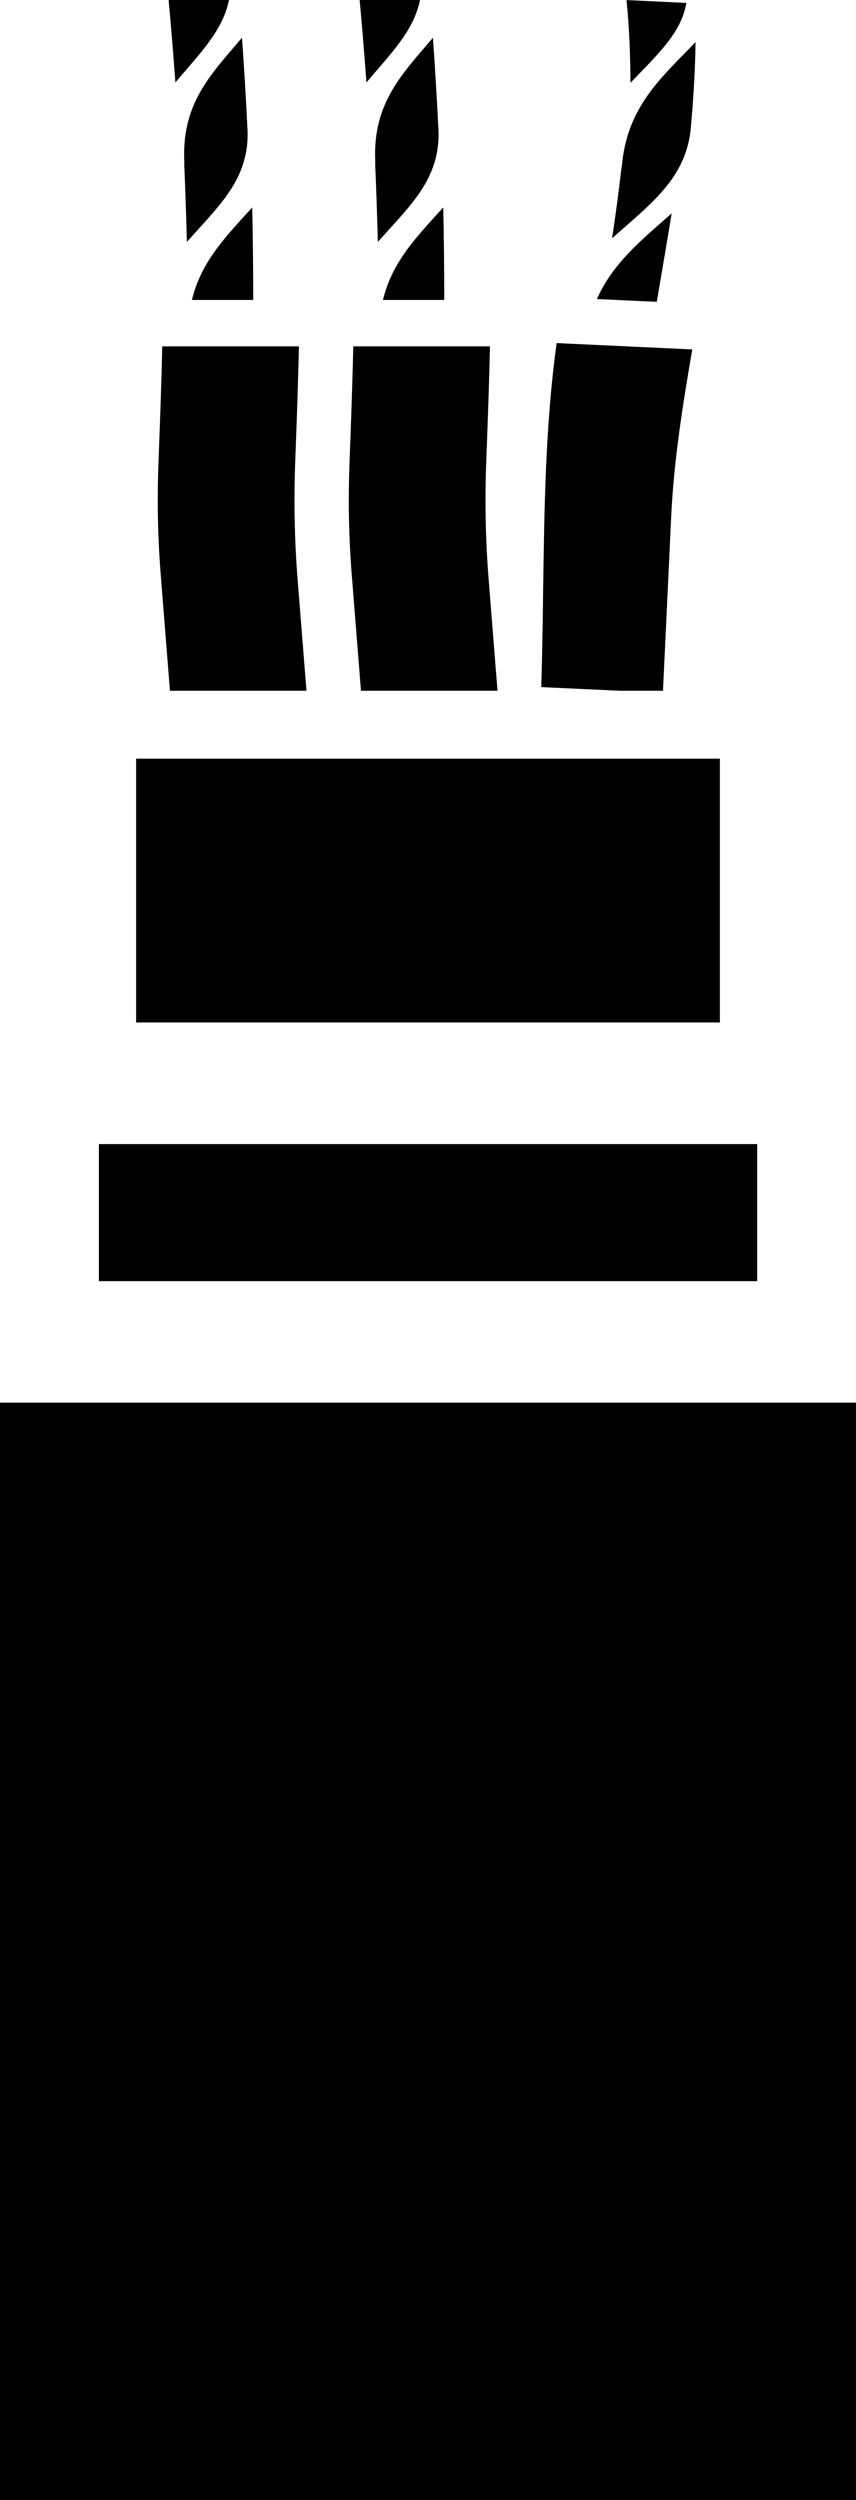
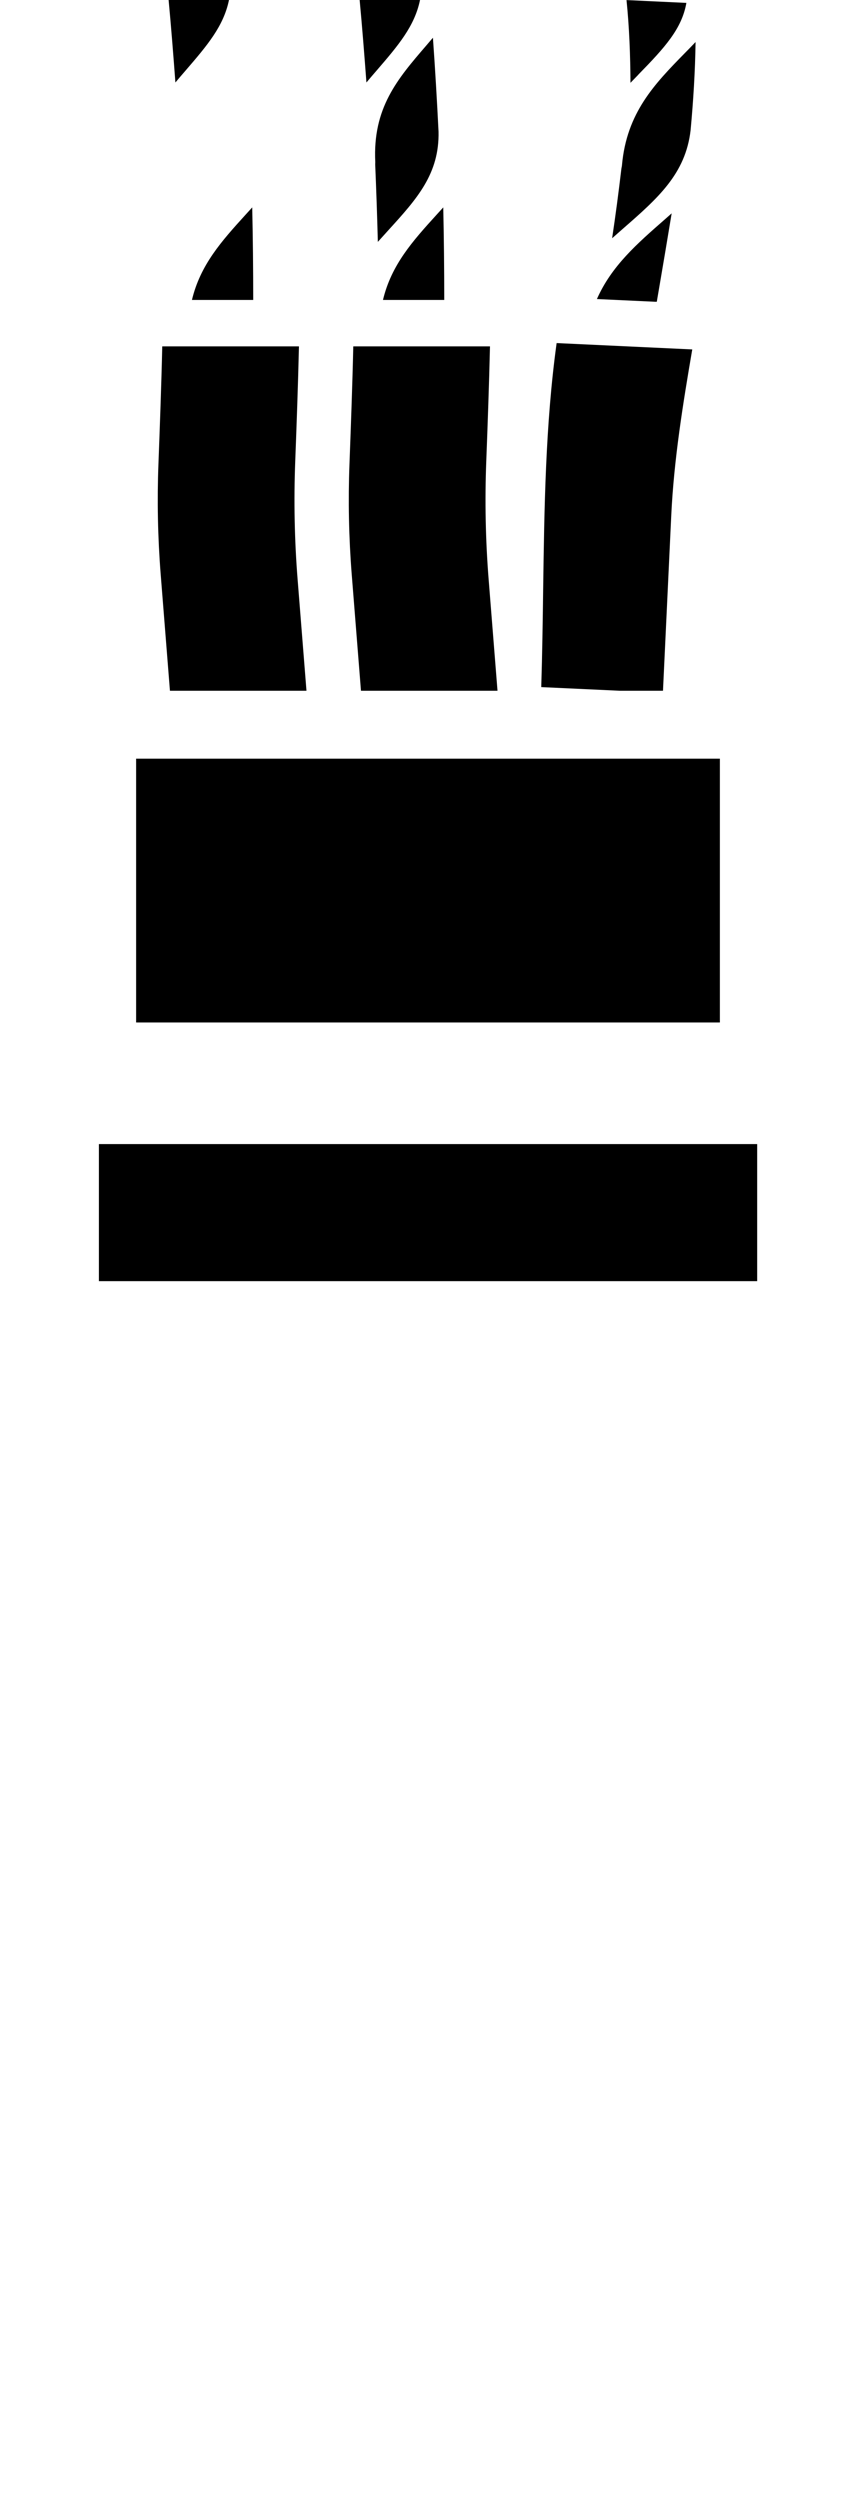
<svg xmlns="http://www.w3.org/2000/svg" id="Layer_2" data-name="Layer 2" viewBox="0 0 103.51 302.21">
  <g id="Layer_2-2" data-name="Layer 2">
    <g>
-       <rect y="169.56" width="103.51" height="132.65" />
      <rect x="11.96" y="138.3" width="79.6" height="16.57" />
      <polygon points="16.46 123.6 87.05 123.6 87.05 91.71 72.02 91.71 50.2 91.71 31.5 91.71 16.46 91.71 16.46 123.6" />
      <path d="M20.55,83.5h16.51l-1.07-13.44c-.38-4.75-.47-9.56-.29-14.28.16-4.17.35-9.51.45-13.91h-16.53c-.1,4.52-.3,9.97-.46,14.2-.17,4.42-.08,8.91.27,13.34l1.12,14.09Z" />
      <path d="M43.65,83.5h16.51l-1.07-13.44c-.38-4.75-.47-9.56-.29-14.28.16-4.17.35-9.51.45-13.91h-16.53c-.1,4.52-.3,9.97-.46,14.2-.17,4.42-.08,8.91.27,13.34l1.12,14.09Z" />
      <path d="M80.17,83.5l1-21.18c.32-6.78,1.42-13.53,2.54-20.08l-15.59-.73-.81-.04c-1.36,9.85-1.49,19.98-1.63,29.82-.05,3.86-.11,7.83-.23,11.77l9.48.44h5.24Z" />
      <path d="M23.22,36.26h7.4c0-3.72-.04-7.46-.12-11.19-.27.3-.54.59-.8.88-2.91,3.2-5.48,6.07-6.49,10.31Z" />
-       <path d="M22.28,19.86c.13,3.13.24,6.25.32,9.38.44-.49.88-.98,1.3-1.44,3.44-3.78,6.15-6.79,6.04-11.89-.19-3.79-.4-7.58-.68-11.35-.27.32-.54.63-.81.95-3.49,4.05-6.49,7.55-6.16,14.1,0,.09-.01.17-.01.26Z" />
+       <path d="M22.28,19.86Z" />
      <path d="M22.5,8.46c2.54-2.95,4.54-5.29,5.19-8.46h-7.3c.31,3.31.57,6.64.82,9.97.43-.52.87-1.02,1.29-1.51Z" />
      <path d="M46.32,36.26h7.4c0-3.72-.04-7.46-.12-11.19-.27.3-.54.59-.8.88-2.91,3.2-5.48,6.07-6.49,10.31Z" />
      <path d="M45.37,19.86c.13,3.13.24,6.25.32,9.38.44-.49.88-.98,1.3-1.44,3.44-3.78,6.15-6.79,6.04-11.89-.19-3.79-.41-7.58-.68-11.35-.27.32-.54.63-.81.95-3.49,4.05-6.49,7.55-6.16,14.1,0,.09-.01.17-.01.26Z" />
      <path d="M45.6,8.46c2.54-2.95,4.54-5.29,5.19-8.46h-7.3c.31,3.31.57,6.64.82,9.97.43-.52.87-1.02,1.29-1.51Z" />
      <path d="M83.51,15.74c.33-3.56.55-7.11.6-10.66-.44.46-.88.92-1.32,1.36-3.61,3.69-7.02,7.18-7.58,13.54-.01.14-.05.27-.07.41-.33,2.81-.7,5.62-1.12,8.41.43-.38.85-.75,1.27-1.12,4.25-3.71,7.61-6.65,8.22-11.94Z" />
      <path d="M77.18,9.03c3.23-3.3,5.27-5.55,5.82-8.68L75.76.01c.34,3.34.46,6.67.48,10,.32-.33.64-.66.94-.97Z" />
      <path d="M79.42,36.48l.25-1.46c.53-3.11,1.05-6.18,1.55-9.23-.26.23-.52.46-.78.69-3.42,2.99-6.49,5.67-8.26,9.67l7.08.33h.16Z" />
    </g>
  </g>
</svg>